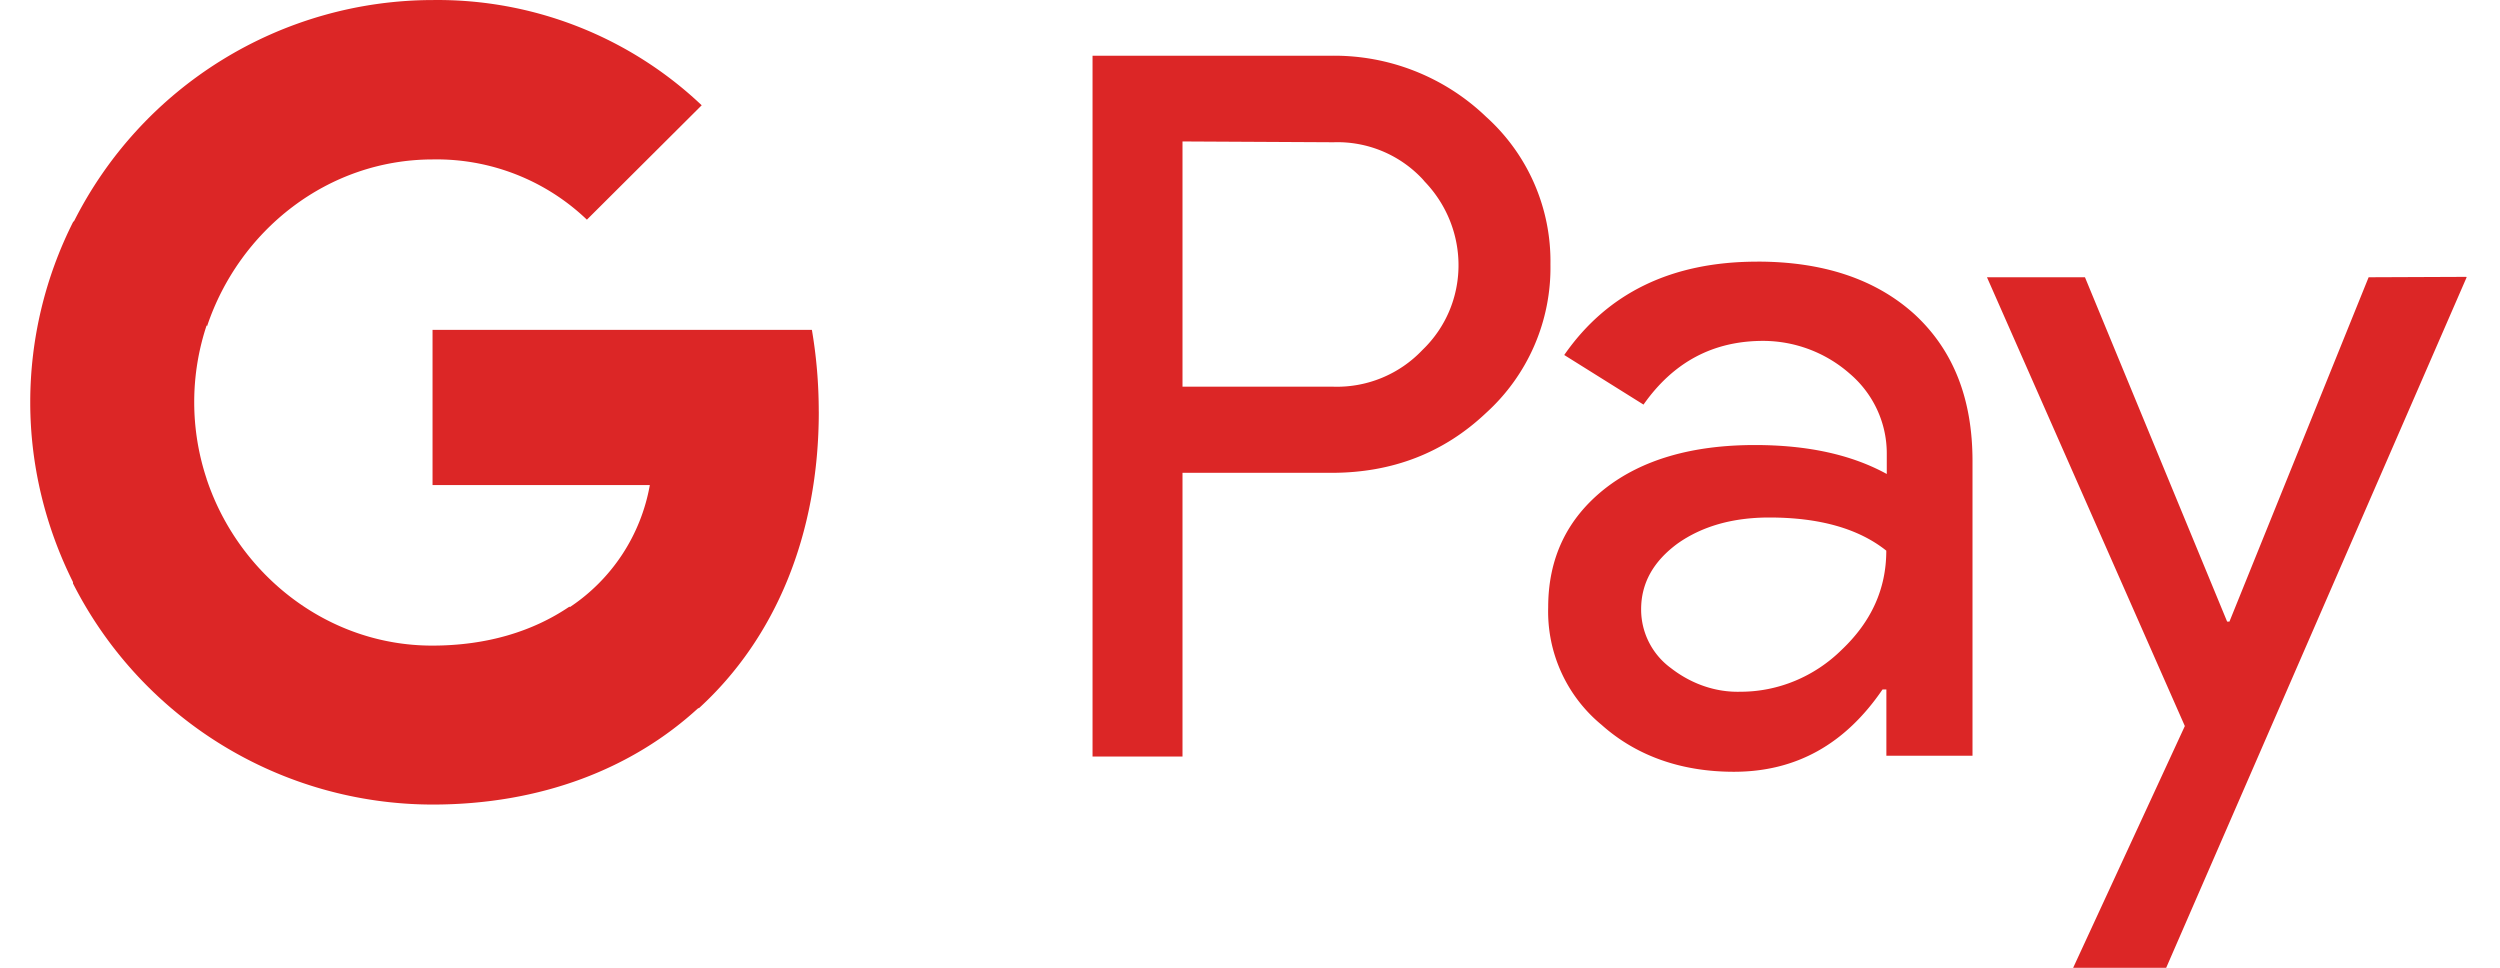
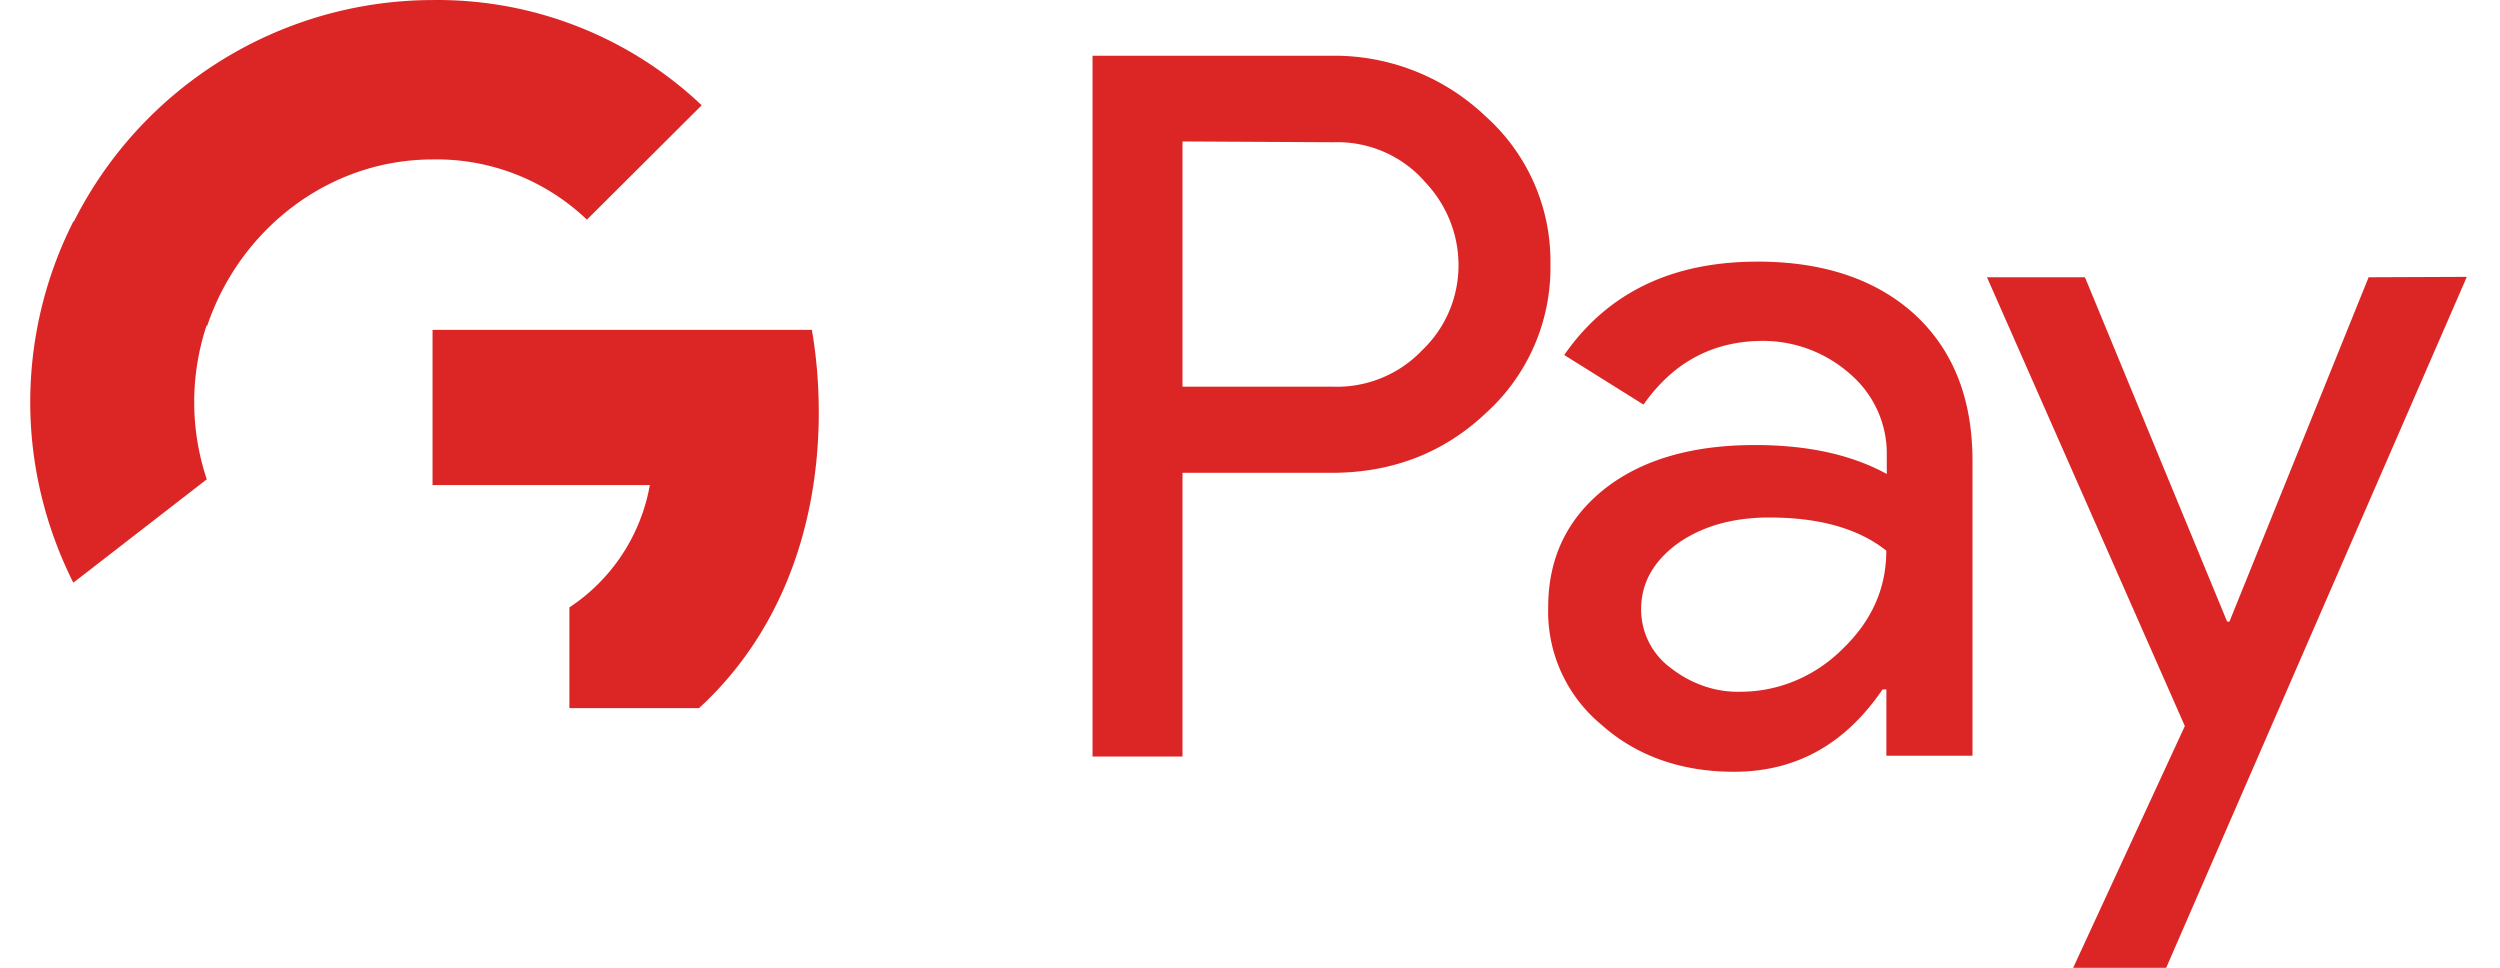
<svg xmlns="http://www.w3.org/2000/svg" width="62" height="24" fill="none">
  <path fill="#dc2626" d="M29.326 11.726v7.036h-2.231V1.382h5.919a5.44 5.44 0 0 1 3.84 1.513 4.82 4.82 0 0 1 1.597 3.66 4.86 4.86 0 0 1-1.598 3.687c-1.04.984-2.317 1.484-3.83 1.484zm0-8.208V9.59h3.744a2.92 2.92 0 0 0 2.204-.908c1.182-1.135 1.191-2.998.057-4.18l-.057-.066a2.89 2.89 0 0 0-2.204-.908l-3.744-.02zm14.259 2.97c1.645 0 2.95.444 3.905 1.315.955.888 1.428 2.089 1.428 3.631v7.309h-2.136v-1.645h-.095C45.76 18.458 44.54 19.14 43 19.14c-1.295 0-2.412-.388-3.281-1.164a3.64 3.64 0 0 1-1.324-2.912c0-1.229.472-2.202 1.4-2.94.926-.728 2.175-1.087 3.726-1.087 1.333 0 2.41.246 3.271.718v-.51c0-.767-.34-1.485-.917-1.977a3.26 3.26 0 0 0-2.148-.814c-1.247 0-2.23.53-2.968 1.58l-1.966-1.23c1.068-1.54 2.666-2.315 4.785-2.315zM40.7 15.122a1.8 1.8 0 0 0 .738 1.446c.5.389 1.106.606 1.73.587.936 0 1.835-.378 2.506-1.04.738-.7 1.106-1.514 1.106-2.459q-1.033-.822-2.903-.822c-.907 0-1.664.217-2.269.643-.605.444-.908.984-.908 1.635zm20.473-8.246-7.452 17.126h-2.307l2.77-5.996-4.907-11.13h2.43l3.526 8.54h.057l3.452-8.54 2.421-.01zM20.305 10.204c0-.68-.057-1.362-.17-2.023h-9.408v3.848h5.389a4.6 4.6 0 0 1-1.995 3.035v2.497h3.215c1.892-1.73 2.97-4.303 2.97-7.348z" />
-   <path fill="#dc2626" d="M10.726 19.953c2.685 0 4.964-.888 6.61-2.41l-3.215-2.498c-.909.616-2.052.966-3.404.966-2.602 0-4.804-1.769-5.59-4.124H1.81v2.582a10.01 10.01 0 0 0 8.908 5.484z" />
  <path fill="#dc2626" d="M5.128 11.887a6.04 6.04 0 0 1 0-3.829V5.495h-3.31A9.94 9.94 0 0 0 .75 9.977c0 1.55.37 3.082 1.068 4.474z" />
  <path fill="#dc2626" d="M10.726 3.954a5.39 5.39 0 0 1 3.829 1.494l2.847-2.837a9.52 9.52 0 0 0-6.667-2.61 9.98 9.98 0 0 0-8.908 5.503l3.31 2.581c.795-2.372 2.989-4.131 5.598-4.131z" />
</svg>